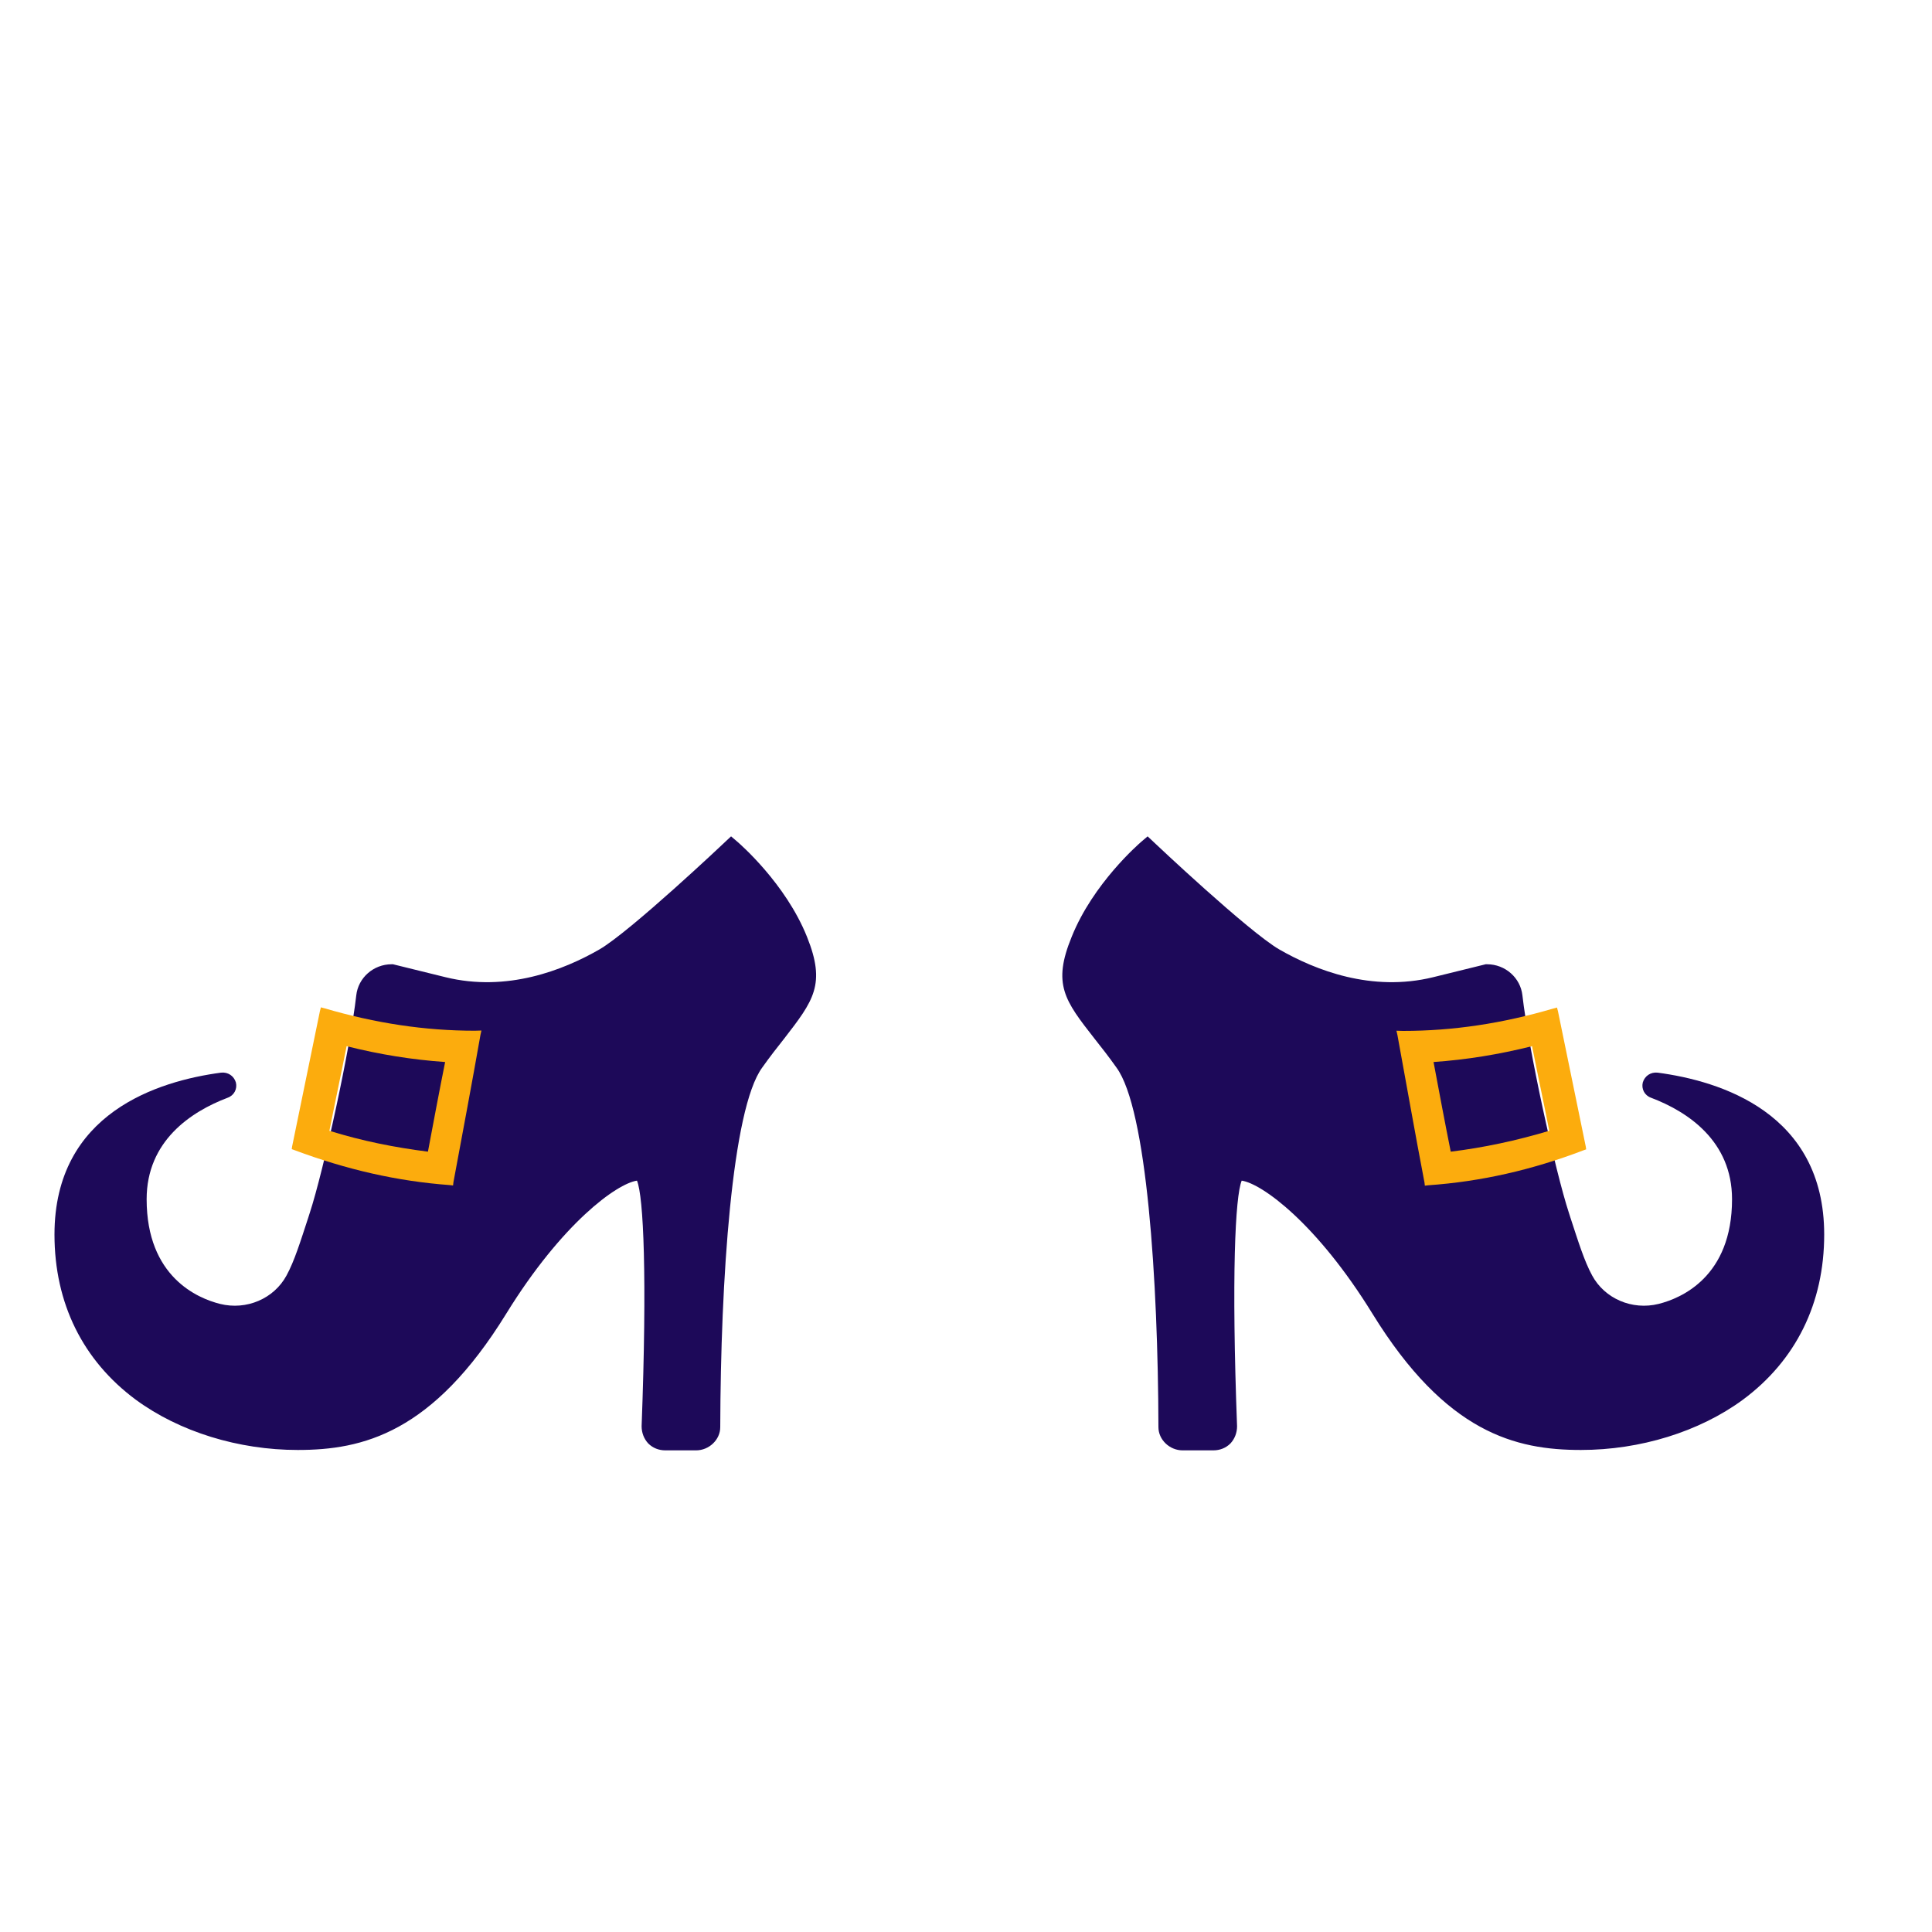
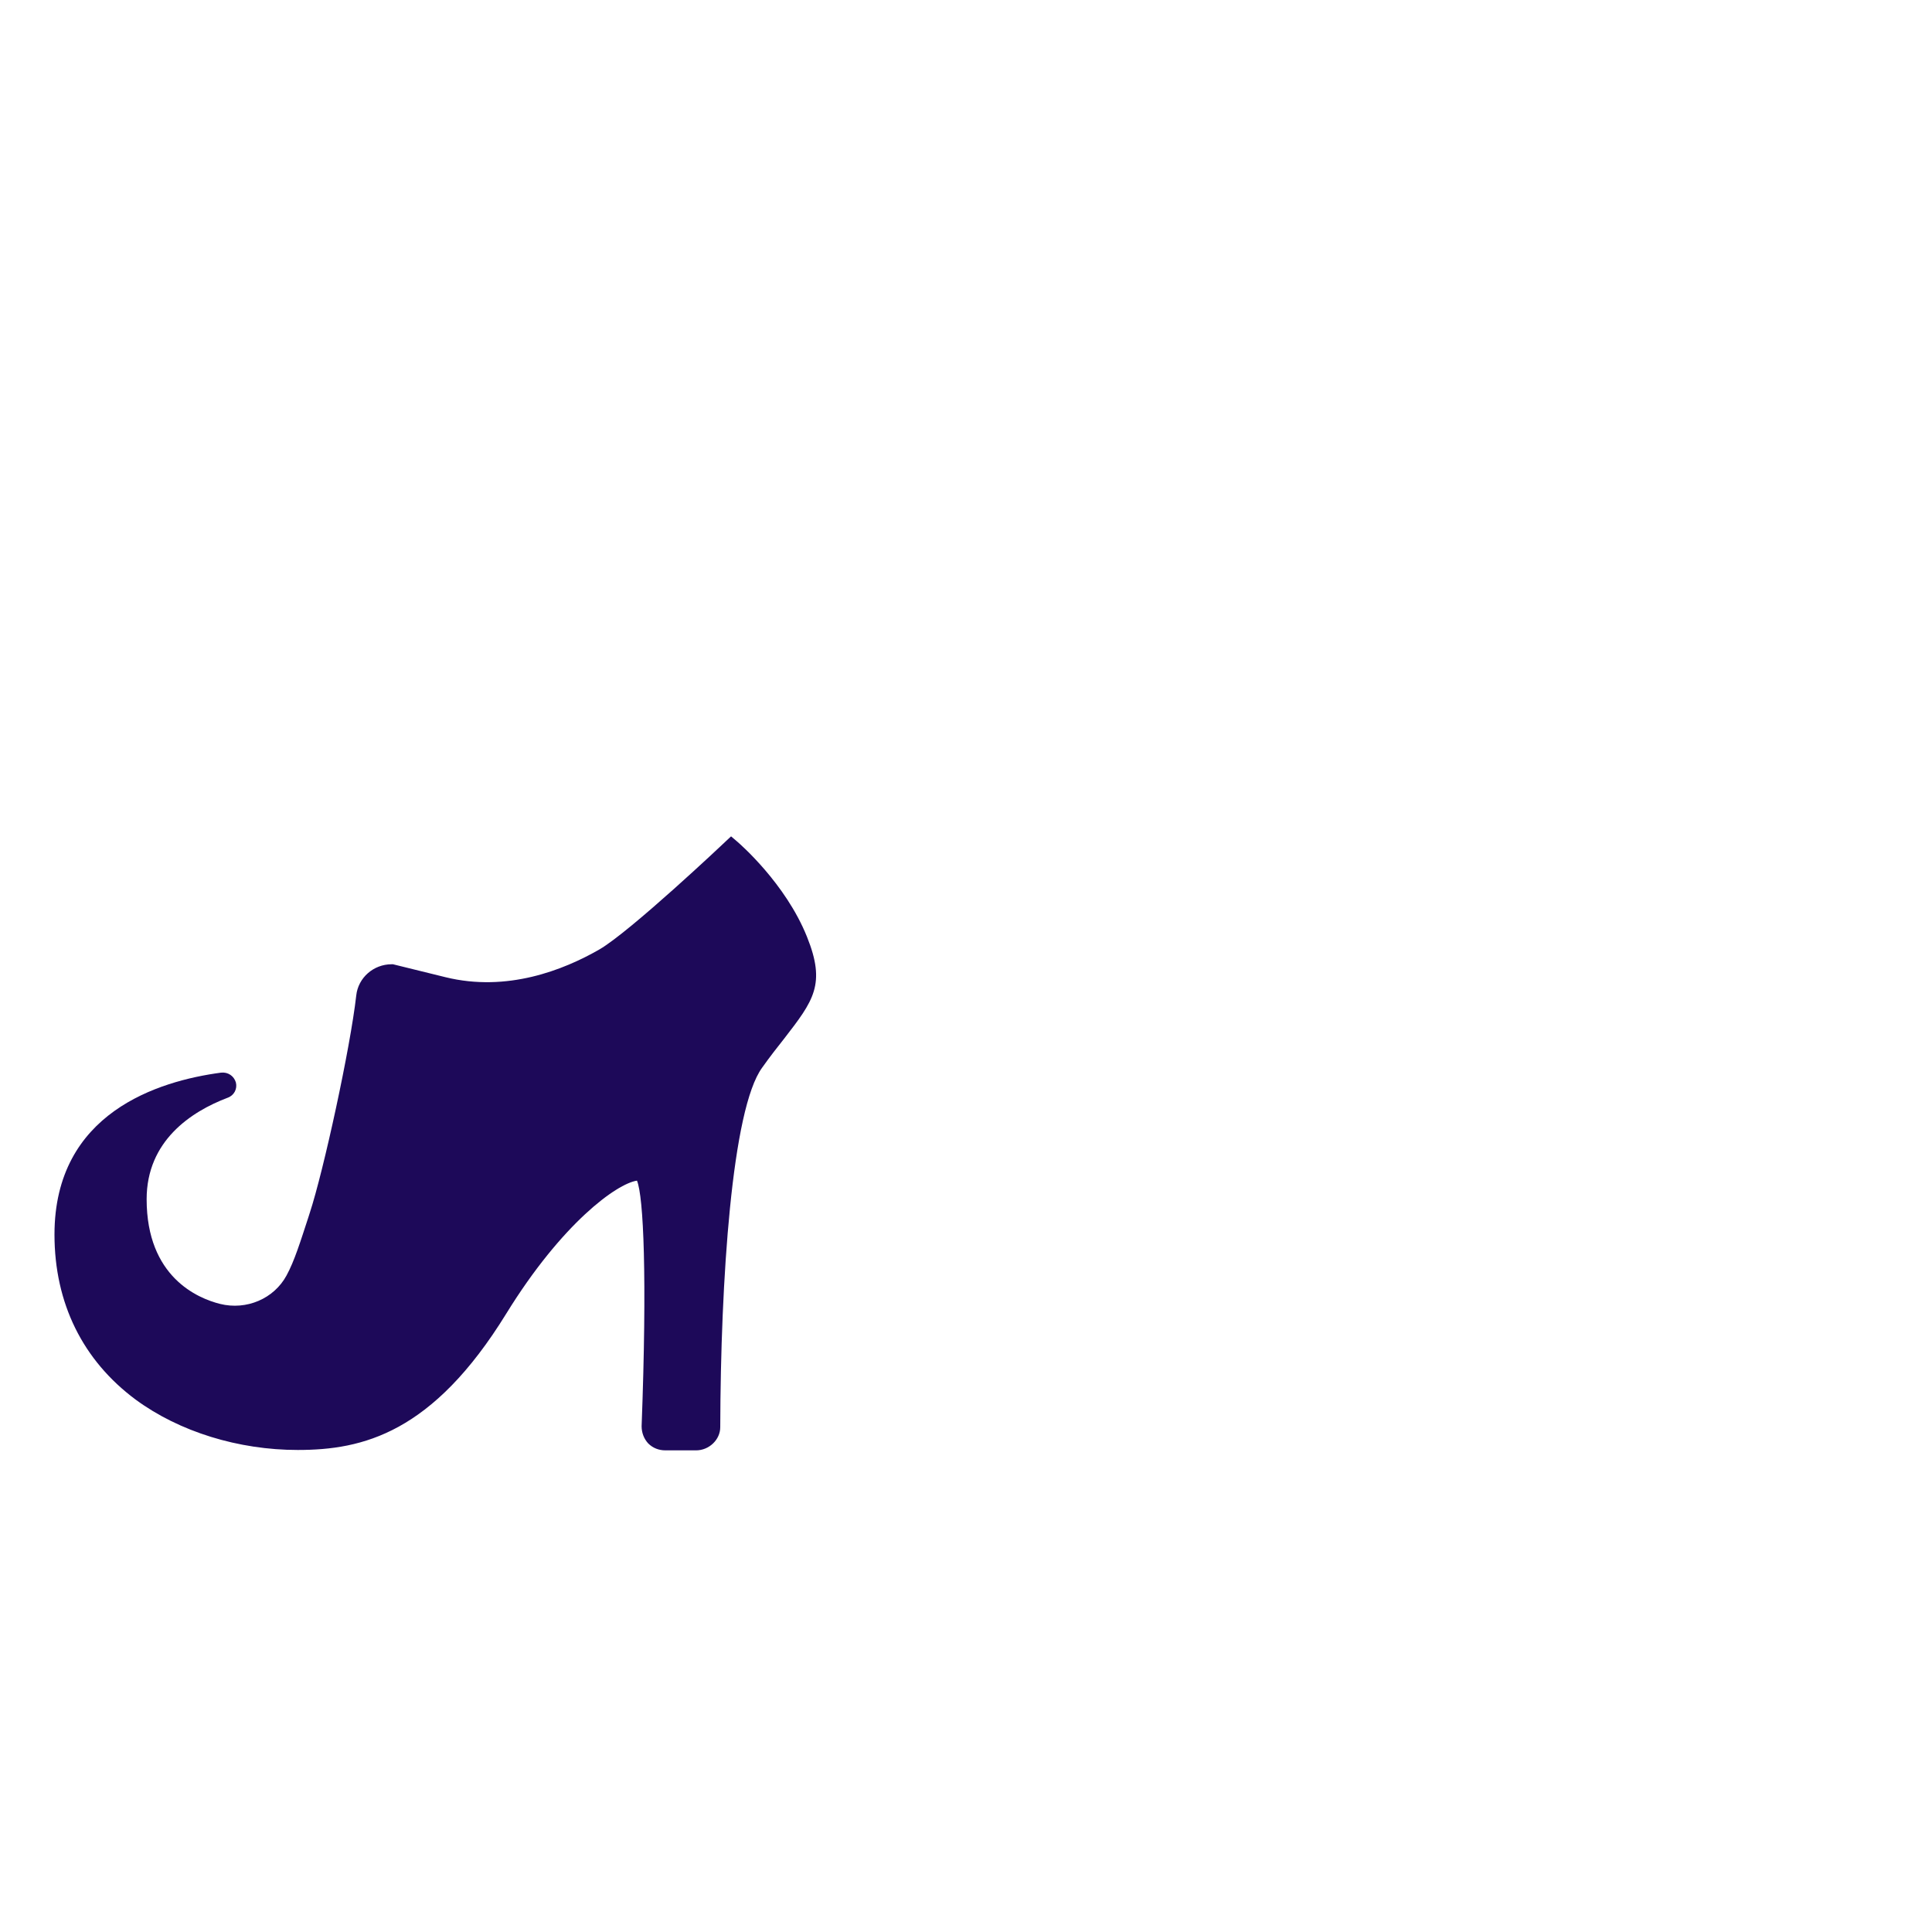
<svg xmlns="http://www.w3.org/2000/svg" version="1.1" id="Layer_1" x="0px" y="0px" width="1000px" height="1000px" viewBox="0 0 1000 1000" style="enable-background:new 0 0 1000 1000;" xml:space="preserve">
  <style type="text/css">
	.st0{fill:#1D0959;}
	.st1{fill:#FCAC0D;}
</style>
  <g>
-     <path class="st0" d="M554.7,484.9c11.1-27.7,34.9-48.2,35.9-49.1l3.4-2.9l3.1,2.9c0.5,0.5,48.9,46.2,65,55.6   c18.8,10.8,47.9,22.2,79.7,14.4l27.2-6.7h0.7c9.4,0,17.3,7,18.3,16.1c3.1,27.4,16.9,90.8,24.1,112.7l0.7,2.2   c4.1,12.5,7.2,22.6,11.3,30.1c6.5,12,20.7,18.1,34.4,14.7c11.6-2.9,38-14,38-54.2c0-30.1-22.9-45.3-41.9-52.5   c-3.4-1.2-5.1-4.6-4.3-7.9c1-3.4,4.1-5.5,7.7-5.1c32.3,4.3,86.2,20.7,86.2,83.8c0,35.6-14.7,65.2-42.1,85.5   c-22.6,16.6-53.2,26-83.8,26c-33.7,0-69.8-8.7-107.9-70.5c-28.9-46.9-57.3-67.4-67.7-68.9c-3.4,8.2-5.3,49.8-2.4,127.1   c0,3.4-1.2,6.5-3.4,8.9c-2.4,2.4-5.5,3.6-8.9,3.6h-15.9c-6.7,0-12.5-5.5-12.5-12c-0.2-75.8-6-164.7-21.7-186.1   c-4.1-5.8-7.9-10.6-11.3-14.9C551.1,517.9,544.6,509.5,554.7,484.9z" />
-     <path class="st1" d="M722.8,533.5l0.5,2.2c4.6,25,9.1,50.8,14,76.3l0.2,1.7l1.7-0.2c27.2-1.9,53.7-7.9,80.4-18.1l1.4-0.5l-0.2-1.4   c-4.8-23.4-9.6-46.7-14.4-70.1l-0.5-1.9l-1.9,0.5c-26.2,7.7-51.8,11.6-77.8,11.6L722.8,533.5z M742,549.7c17.1-1.2,33.7-3.9,51-8.2   c2.9,14.7,6,29.1,8.9,43.8c-17.1,5.1-33.9,8.7-51,10.8C747.8,580.7,744.9,565.1,742,549.7z" />
    <path class="st0" d="M417.7,484.9c-11.1-27.7-34.9-48.2-35.9-49.1l-3.4-2.9l-3.1,2.9c-0.5,0.5-48.9,46.2-65,55.6   c-18.8,10.8-47.9,22.2-79.7,14.4l-27.2-6.7h-0.7c-9.4,0-17.3,7-18.3,16.1c-3.1,27.4-16.9,90.8-24.1,112.7l-0.7,2.2   c-4.1,12.5-7.2,22.6-11.3,30.1c-6.5,12-20.7,18.1-34.4,14.7c-11.6-2.9-38-14-38-54.2c0-30.1,22.9-45.3,41.9-52.5   c3.4-1.2,5.1-4.6,4.3-7.9c-1-3.4-4.1-5.5-7.7-5.1c-32.3,4.3-86.2,20.7-86.2,83.8c0,35.6,14.7,65.2,42.1,85.5   c22.6,16.6,53.2,26,83.8,26c33.7,0,69.8-8.7,107.9-70.5c28.9-46.9,57.3-67.4,67.7-68.9c3.4,8.2,5.3,49.8,2.4,127.1   c0,3.4,1.2,6.5,3.4,8.9c2.4,2.4,5.5,3.6,8.9,3.6h15.9c6.7,0,12.5-5.5,12.5-12c0.2-75.8,6-164.7,21.7-186.1   c4.1-5.8,7.9-10.6,11.3-14.9C421.1,517.9,427.6,509.5,417.7,484.9z" />
-     <path class="st1" d="M245.8,533.5c-26,0-51.5-3.9-77.8-11.6l-1.9-0.5l-0.5,1.9c-4.8,23.4-9.6,46.7-14.4,70.1l-0.2,1.4l1.4,0.5   c27,10.1,53.2,16.1,80.4,18.1l1.7,0.2l0.2-1.7c4.8-25.8,9.6-51.3,14-76.3l0.5-2.2L245.8,533.5z M221.5,596.1   c-17.3-2.2-33.9-5.5-51-10.8c2.9-14.7,6-29.1,8.9-43.8c17.1,4.3,33.9,7,51,8.2C227.3,565.1,224.4,580.7,221.5,596.1z" />
  </g>
</svg>